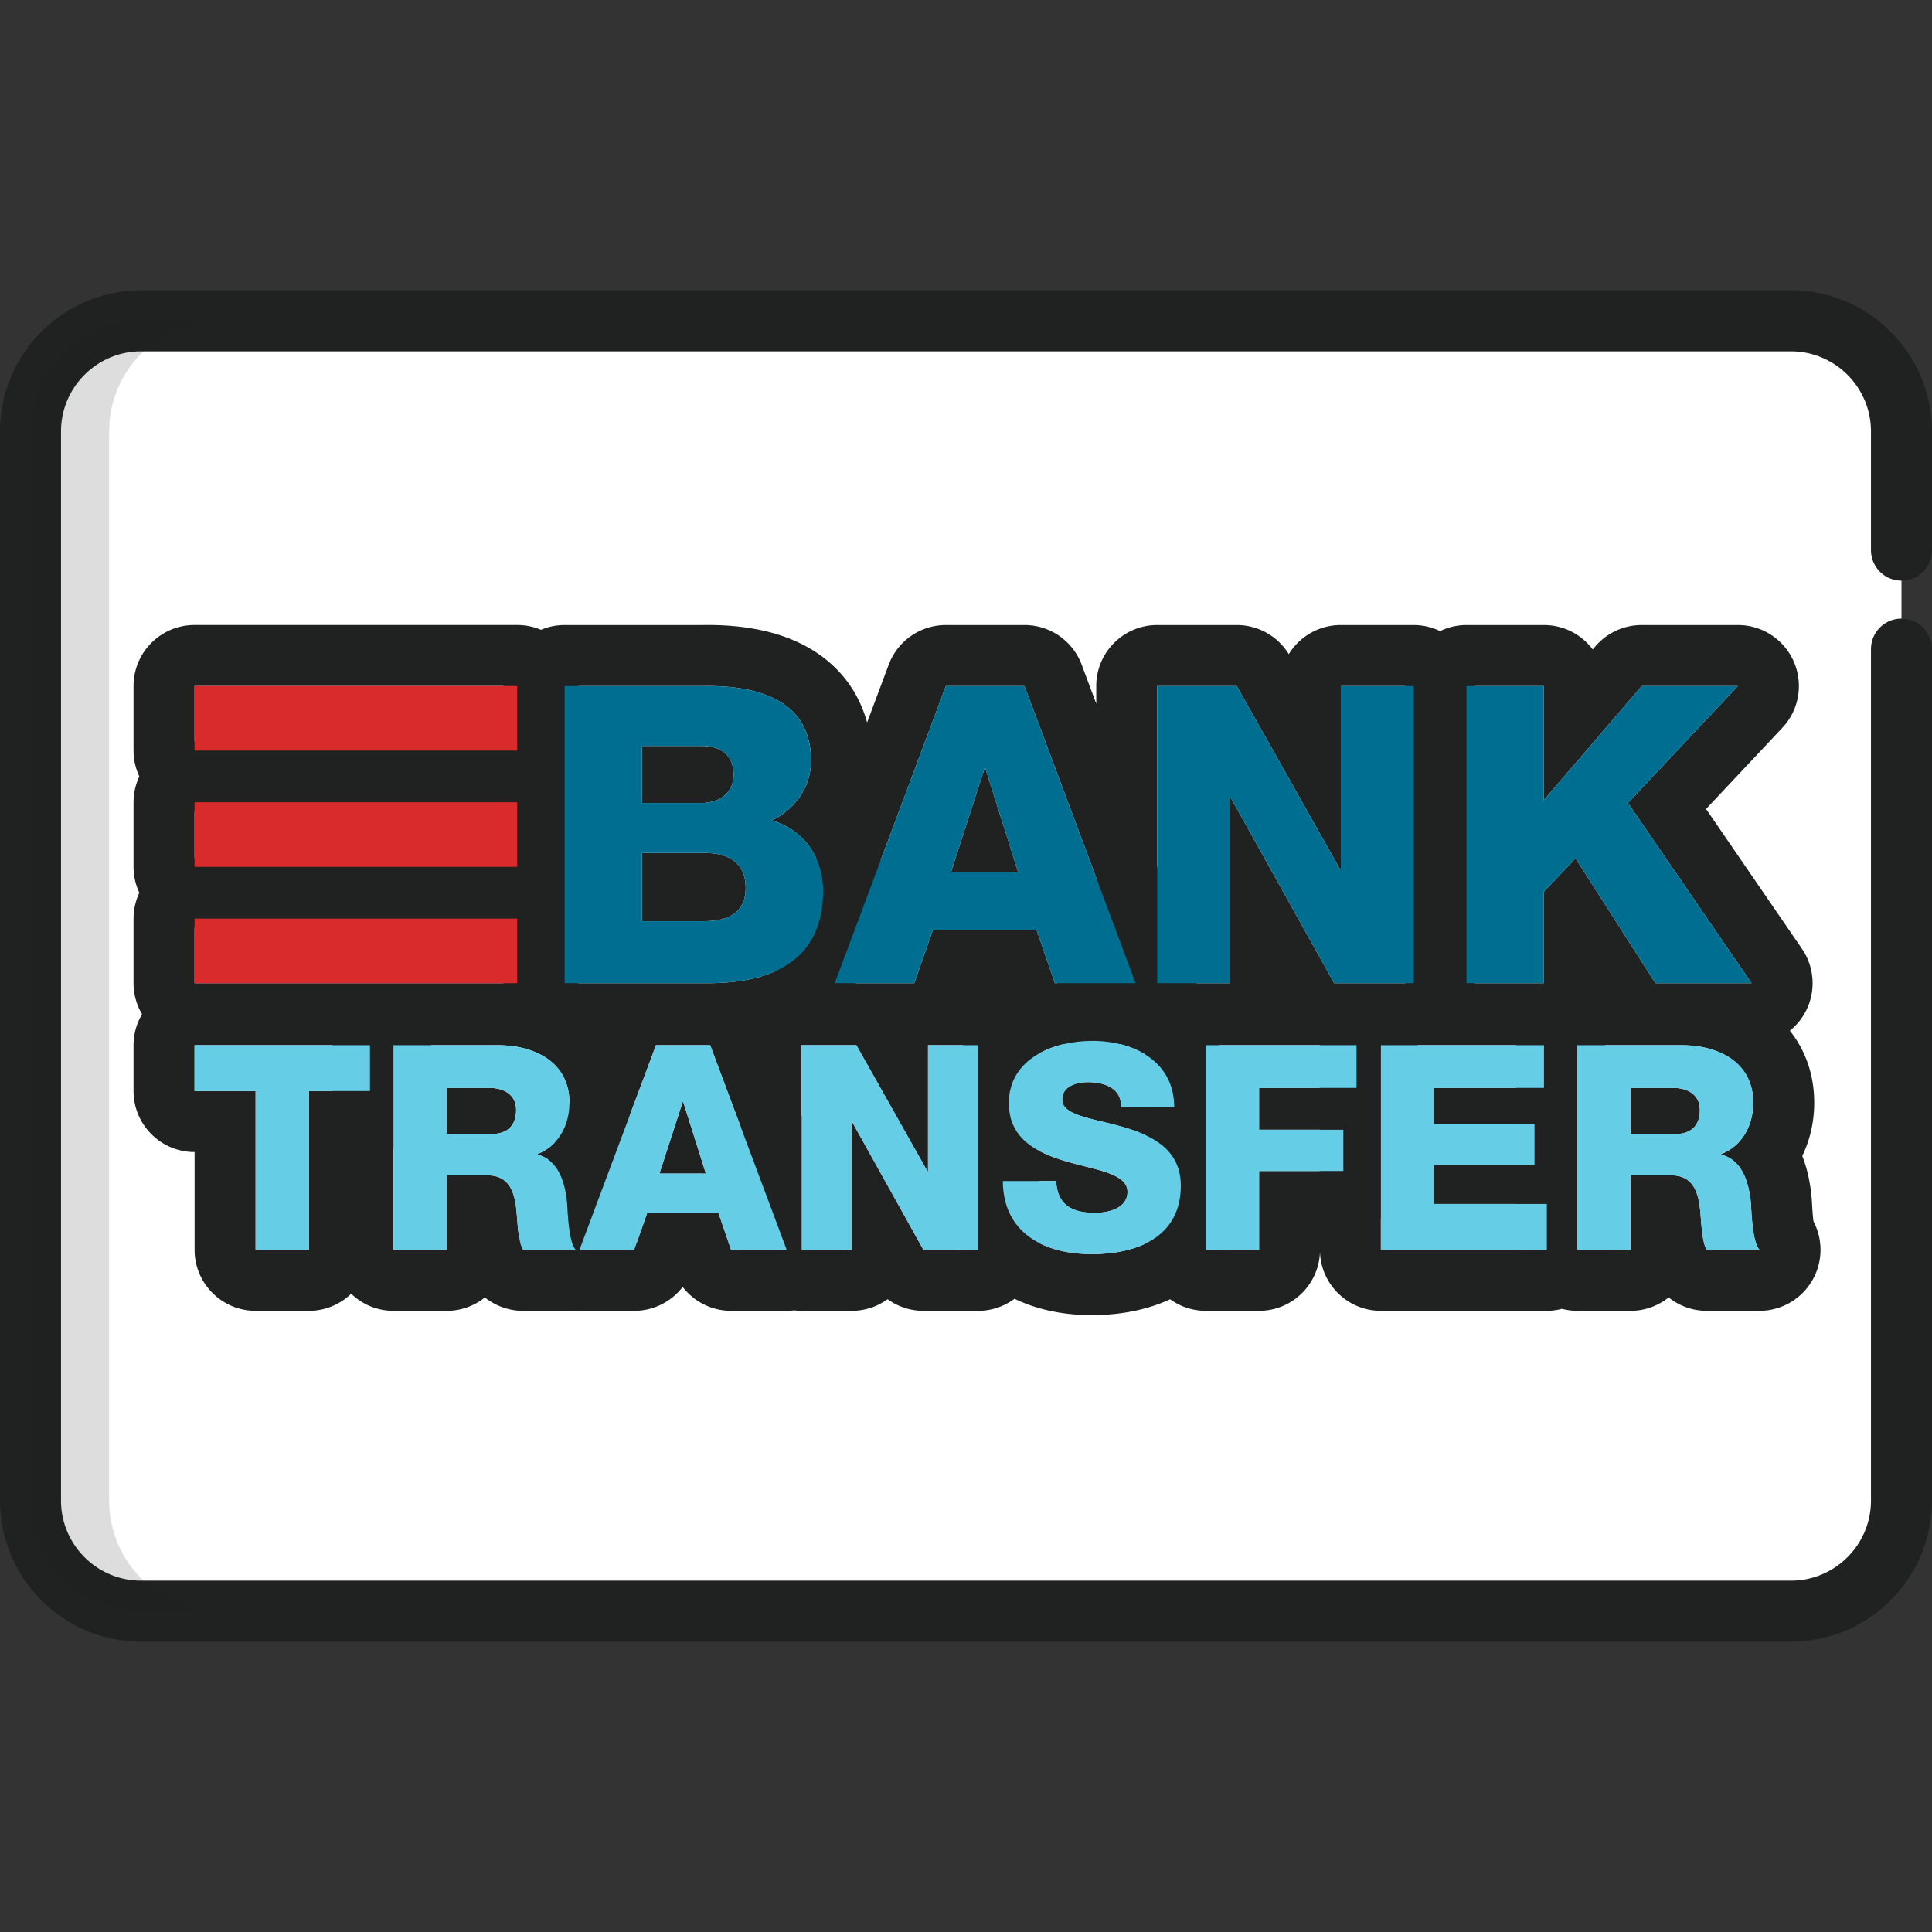
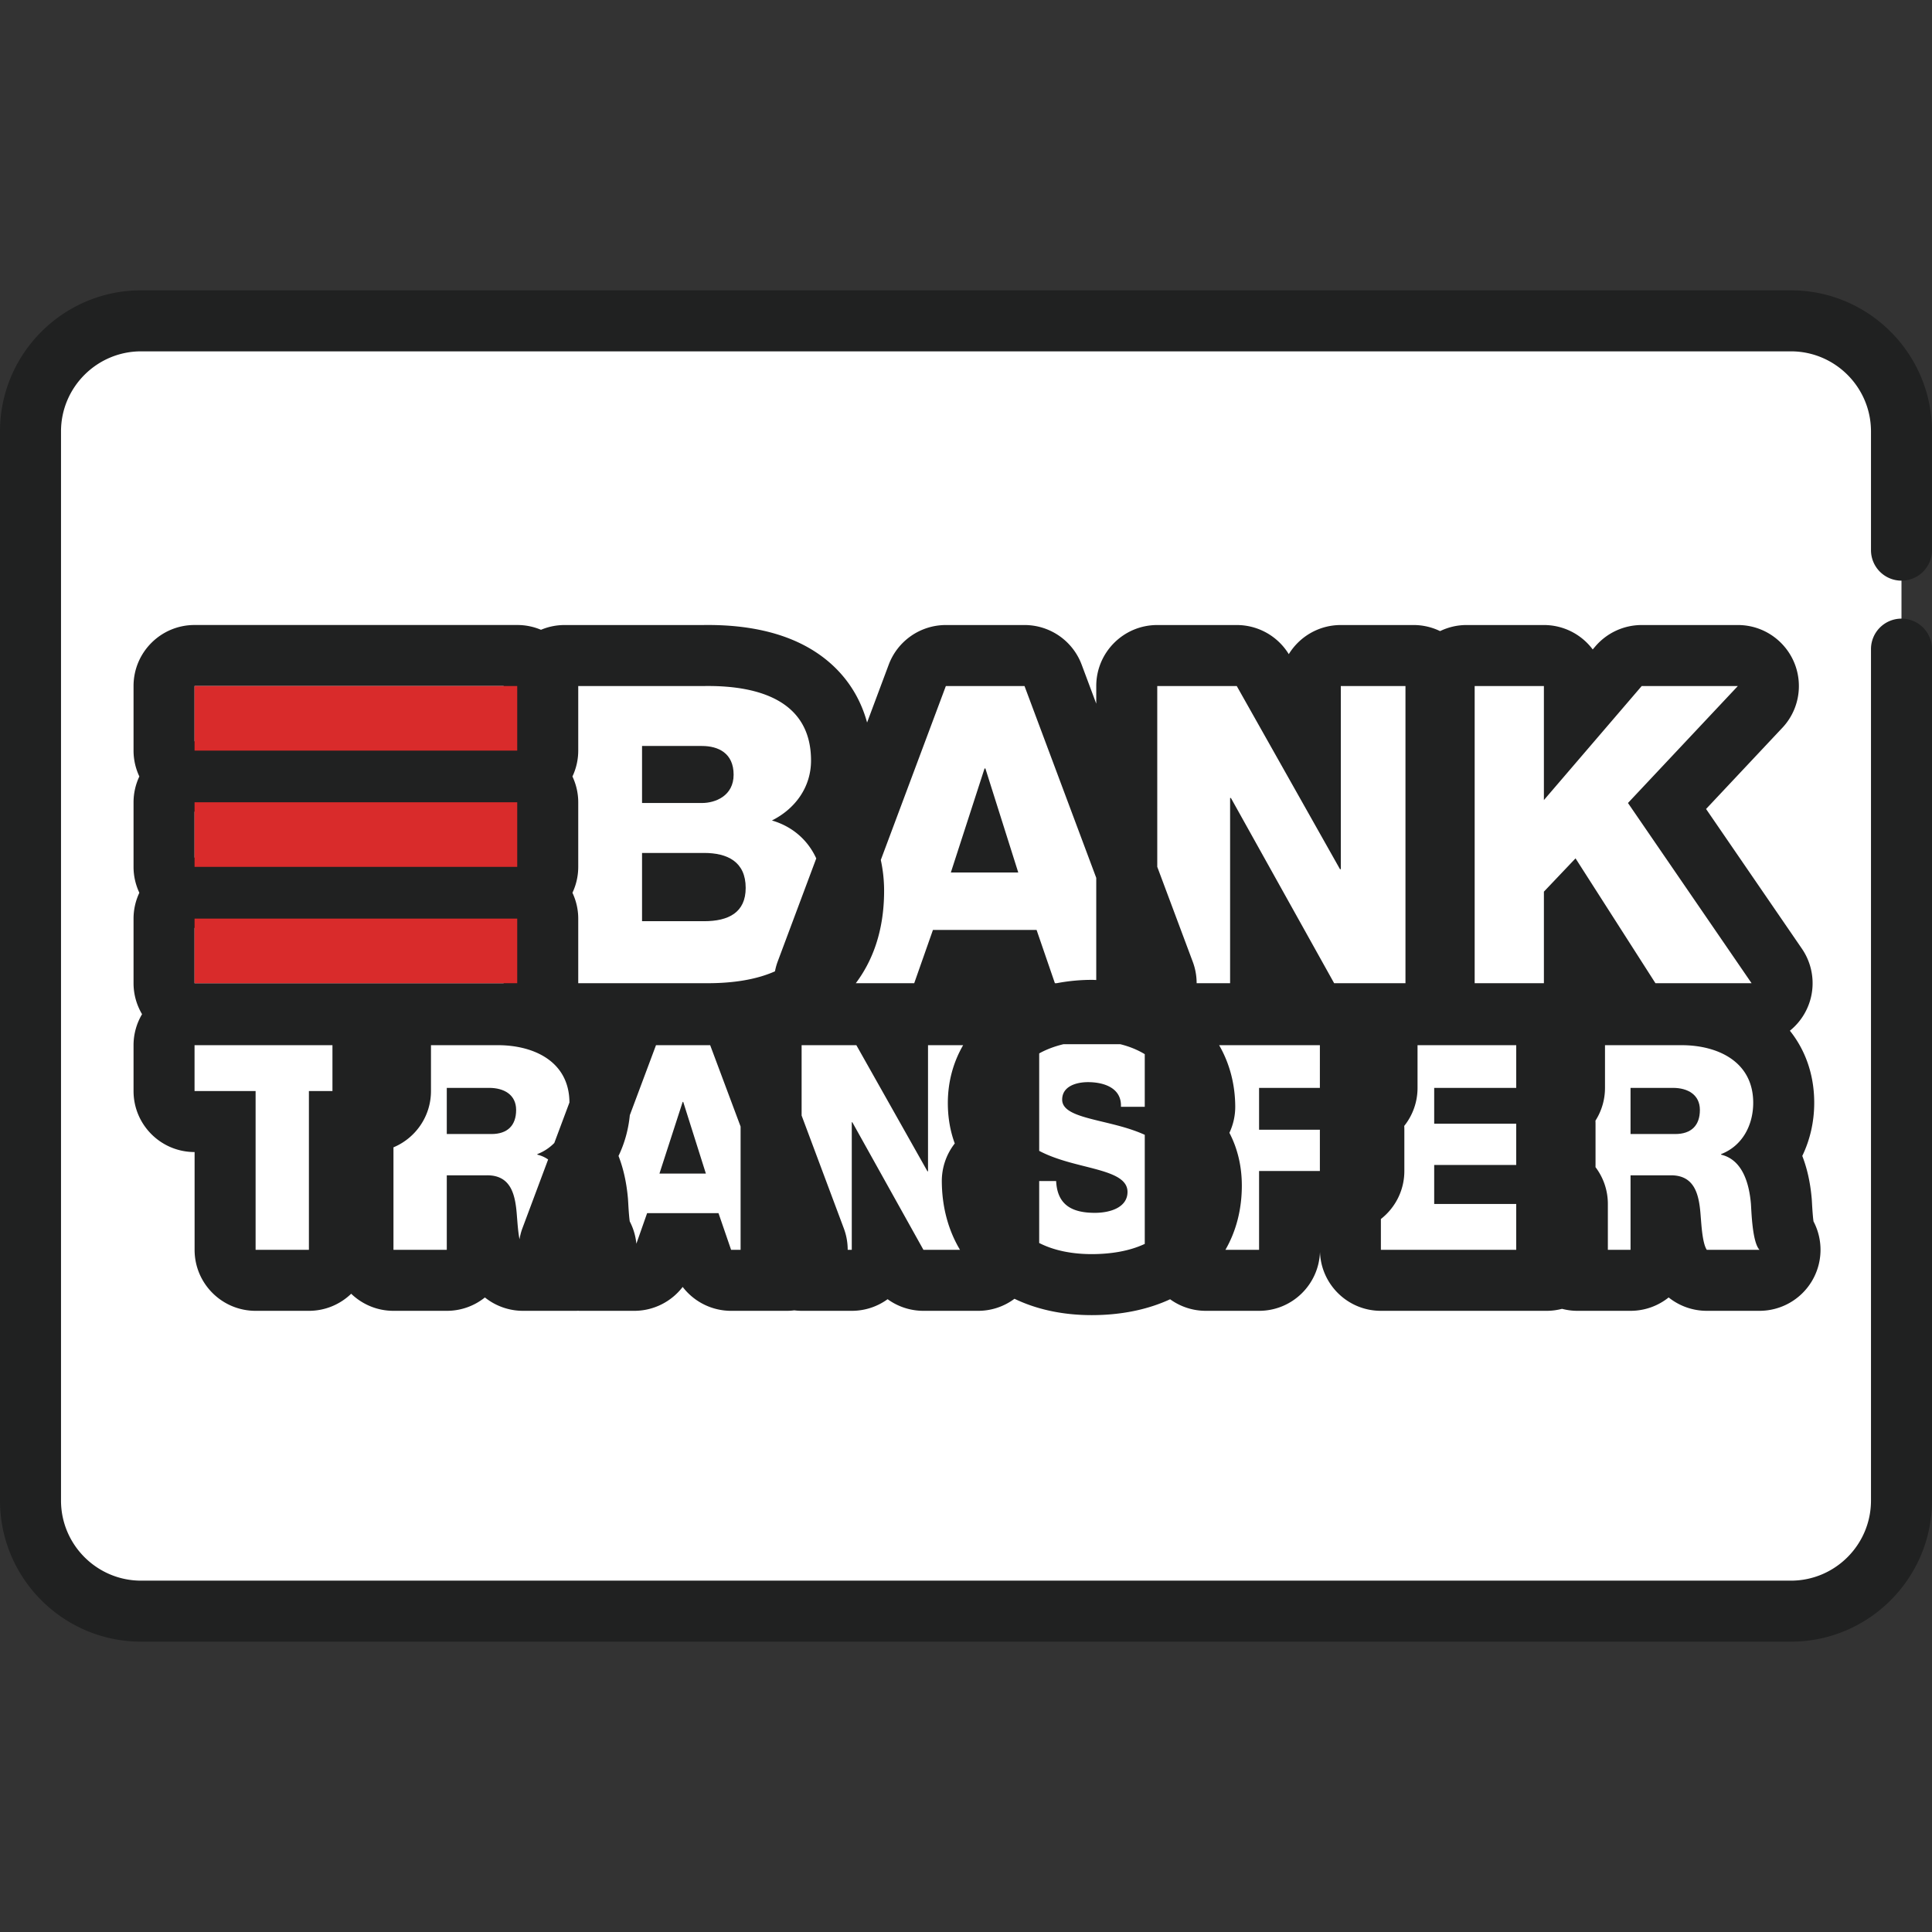
<svg xmlns="http://www.w3.org/2000/svg" width="288" height="288">
  <rect width="100%" height="100%" fill="#333333" stroke="none" />
  <svg viewBox="0 0 512 512" width="288" height="288">
    <path fill="#fff" d="M503.916 397.661c0 16.188-13.122 29.311-29.309 29.311H37.393c-16.188 0-29.309-13.124-29.309-29.311V114.336c0-16.188 13.122-29.31 29.309-29.31h437.212c16.188 0 29.309 13.123 29.309 29.31v283.326l.002-.001z" class="colore7e8e3 svgShape" />
    <path fill="#202121" d="M186.584 244.128c6.507 0 11.03-2.315 11.03-8.824 0-6.949-4.854-9.266-11.03-9.266h-16.435v18.088h16.435v.002zm7.832-38.826c0-5.735-4.082-7.61-8.382-7.61h-15.885v15.11h15.885c3.528 0 8.382-1.875 8.382-7.5zm66.722-1.655h-.221l-8.934 27.577h17.868zm-131.496 84.652h-11.24v12.229h11.847c4.253 0 6.532-2.278 6.532-6.378.001-4.025-3.19-5.851-7.139-5.851zm51.271 3.722l-6.153 18.991h12.305l-6.001-18.991zm262.437-3.722h-11.241v12.229h11.85c4.252 0 6.53-2.278 6.53-6.378 0-4.025-3.189-5.851-7.139-5.851z" class="color202121 svgShape" />
-     <path fill="#202121" d="M480.597 323.683c-.14-.995-.269-2.554-.387-4.657a91.265 91.265 0 00-.068-1.135 34.233 34.233 0 00-.025-.319c-.387-4.411-1.278-8.12-2.493-11.241 2.044-4.231 3.164-9.025 3.164-14.082 0-7.423-2.33-13.946-6.452-19.099a16.17 16.17 0 003.189-21.733l-25.398-37.028 20.084-21.379a16.11 16.11 0 004.511-11.203c0-8.929-7.237-16.168-16.166-16.168H435.07a16.17 16.17 0 00-12.273 5.642l-.71.829a16.142 16.142 0 00-12.938-6.471h-20.514c-2.512 0-4.88.59-7.001 1.611a16.071 16.071 0 00-7.001-1.611h-19.304c-5.832 0-10.944 3.088-13.788 7.72a16.168 16.168 0 00-13.785-7.72h-21.069c-8.929 0-16.168 7.239-16.168 16.168v4.676l-3.866-10.339a16.168 16.168 0 00-15.144-10.505h-20.845a16.17 16.17 0 00-15.144 10.505l-5.733 15.331c-2.309-8.461-7.62-15.332-15.538-19.839-7.002-3.985-15.956-6.006-26.614-6.006h-.001c-.427 0-.856.003-1.281.01h-36.716c-2.224 0-4.341.449-6.269 1.261a16.113 16.113 0 00-6.292-1.27H51.558c-8.929 0-16.168 7.239-16.168 16.168v17.123c0 2.451.562 4.766 1.538 6.849a16.066 16.066 0 00-1.538 6.849v17.123c0 2.451.562 4.766 1.538 6.849a16.066 16.066 0 00-1.538 6.849v17.122c0 3.001.832 5.802 2.257 8.21a16.068 16.068 0 00-2.257 8.21v12.153c0 8.929 7.239 16.168 16.168 16.168h.012v25.911c0 8.929 7.239 16.168 16.168 16.168h14.127c4.354 0 8.298-1.729 11.205-4.528 2.907 2.798 6.851 4.528 11.205 4.528h14.129c3.822 0 7.334-1.326 10.101-3.543a16.163 16.163 0 0010.101 3.543h13.979c.205 0 .407-.015.612-.023.125.003.248.023.373.023h14.51c5.124 0 9.831-2.416 12.836-6.335a16.166 16.166 0 0012.834 6.335h14.737c.677 0 1.347-.045 2.009-.127a16.17 16.17 0 001.942.127h13.293c3.548 0 6.83-1.144 9.495-3.081a16.167 16.167 0 009.495 3.081h14.507a16.06 16.06 0 009.62-3.196c5.808 2.799 12.717 4.335 20.457 4.335 7.793 0 14.868-1.458 20.787-4.204a16.073 16.073 0 009.445 3.064h14.129c8.746 0 15.853-6.95 16.141-15.626.288 8.676 7.394 15.626 16.141 15.626h43.98c1.393 0 2.737-.195 4.026-.526 1.289.331 2.633.526 4.026.526h14.128c3.823 0 7.335-1.326 10.103-3.544a16.165 16.165 0 0010.102 3.544h13.976a16.171 16.171 0 0014.308-23.699zm-71.45-141.876v30.223l25.921-30.223h25.479l-29.119 30.995 32.76 47.759H438.71l-21.177-33.088-8.384 8.825v24.264h-18.347v-78.755h18.345zm-102.462 0h21.069l27.355 48.532h.219v-48.532h17.136v78.754h-18.901l-27.355-49.082h-.219v49.082h-8.868c0-1.909-.333-3.827-1.02-5.663l-9.415-25.179-.001-47.912zm-56.024 0h20.845l19.011 50.836v27.068c-.354-.008-.703-.037-1.057-.037a49.77 49.77 0 00-9.435.886h-.467l-4.852-14.117H247.24l-4.964 14.117h-15.48c4.222-5.619 7.501-13.505 7.501-24.485 0-2.824-.305-5.558-.875-8.176l17.239-46.092zM51.558 215.091h81.907v12.18H51.558v-12.18zm81.907 30.819v14.651H51.558V245.91h81.907zm53.009-64.103c.384-.006.771-.01 1.157-.01 13.243 0 27.301 3.786 27.301 19.755 0 7.059-4.192 12.794-10.369 15.882 5.464 1.581 9.557 5.233 11.753 10.054l-10.251 27.41a16.14 16.14 0 00-.689 2.515c-5.047 2.245-11.235 3.149-17.911 3.149H153.24V243.44c0-2.451-.562-4.766-1.538-6.849a16.066 16.066 0 001.538-6.849V212.62c0-2.451-.562-4.766-1.538-6.849a16.066 16.066 0 001.538-6.849V181.81h33.234v-.003zm-134.916-.009h81.908v14.652H51.558v-14.652zm30.306 149.418H67.738v-42.08h-16.18v-12.153h36.546v12.153h-6.24v42.08zm47.247-19.749h-10.709v19.748h-14.13v-27.159c5.837-2.439 9.94-8.2 9.94-14.921v-12.153h17.709c9.547 0 18.94 4.313 18.985 15.19l-4.012 10.729a12.58 12.58 0 01-4.489 2.946v.15a8.123 8.123 0 012.854 1.281l-6.834 18.276c-.35.938-.581 1.899-.751 2.868-.427-2.213-.562-4.862-.663-5.864-.381-5.47-1.291-11.091-7.9-11.091zm64.637 19.749l-3.34-9.724h-18.914l-2.849 8.107a16.172 16.172 0 00-1.758-5.919c-.141-1-.272-2.568-.388-4.685a93.599 93.599 0 00-.065-1.083 40.475 40.475 0 00-.026-.347c-.389-4.405-1.281-8.113-2.495-11.233 1.595-3.301 2.619-6.949 2.995-10.794l6.939-18.556h14.356l8.063 21.563v32.671h-2.518zm32.133-33.799h-.152v33.8h-1.08c0-1.909-.333-3.827-1.02-5.663l-11.193-29.932v-18.639h14.507l18.838 33.421h.153v-33.421h9.309c-2.61 4.5-4.057 9.687-4.057 15.343 0 3.813.621 7.399 1.836 10.701a16.183 16.183 0 00-3.432 10.049c.038 6.86 1.743 12.984 4.82 18.14h-9.691l-18.838-33.799zm49.515 31.989v-16.42h4.492c.304 6.38 4.254 8.429 10.254 8.429 4.253 0 8.659-1.518 8.659-5.544 0-4.785-7.747-5.697-15.57-7.901-2.686-.763-5.411-1.691-7.834-2.98v-25.824c1.959-1.092 4.148-1.894 6.417-2.437h15.085c2.328.58 4.527 1.451 6.472 2.637v13.946h-6.314c.229-4.937-4.405-6.532-8.735-6.532-3.039 0-6.837 1.063-6.837 4.634 0 4.177 7.823 4.936 15.723 7.14 2.103.592 4.206 1.295 6.164 2.186v28.907c-4.081 1.924-9.051 2.708-14.064 2.708-5.097 0-9.95-.916-13.912-2.949zm58.272-19.081v20.891h-8.922c2.843-4.929 4.351-10.688 4.351-17.016 0-5.111-1.119-9.821-3.292-13.99a16.182 16.182 0 001.546-7c-.038-5.96-1.518-11.458-4.272-16.228h26.702V288.3h-16.113v11.09h16.113v10.935h-16.113zm32.282 20.891v-8.164c3.779-2.96 6.217-7.554 6.217-12.726V299.39c0-.34-.011-.677-.031-1.011a16.102 16.102 0 003.526-10.079v-11.317h26.152V288.3h-21.737v9.495h21.736v10.937h-21.736v10.332h21.736v12.152H365.95zm86.365 0c-1.217-1.823-1.443-7.14-1.596-8.659-.379-5.469-1.289-11.089-7.899-11.089h-10.709v19.748H426.1v-12.152c0-3.666-1.221-7.048-3.277-9.76.006-.191.01-.38.01-.571v-10.937c0-.273-.006-.543-.02-.813a16.087 16.087 0 002.527-8.682v-11.317h20.292c9.571 0 18.988 4.331 18.988 15.266 0 5.85-2.81 11.394-8.506 13.599v.15c5.773 1.369 7.444 7.823 7.898 12.99.154 2.278.38 10.253 2.28 12.23h-13.976v-.003h-.001z" class="color202121 svgShape" />
+     <path fill="#202121" d="M480.597 323.683c-.14-.995-.269-2.554-.387-4.657a91.265 91.265 0 00-.068-1.135 34.233 34.233 0 00-.025-.319c-.387-4.411-1.278-8.12-2.493-11.241 2.044-4.231 3.164-9.025 3.164-14.082 0-7.423-2.33-13.946-6.452-19.099a16.17 16.17 0 003.189-21.733l-25.398-37.028 20.084-21.379a16.11 16.11 0 004.511-11.203c0-8.929-7.237-16.168-16.166-16.168H435.07a16.17 16.17 0 00-12.273 5.642l-.71.829a16.142 16.142 0 00-12.938-6.471h-20.514c-2.512 0-4.88.59-7.001 1.611a16.071 16.071 0 00-7.001-1.611h-19.304c-5.832 0-10.944 3.088-13.788 7.72a16.168 16.168 0 00-13.785-7.72h-21.069c-8.929 0-16.168 7.239-16.168 16.168v4.676l-3.866-10.339a16.168 16.168 0 00-15.144-10.505h-20.845a16.17 16.17 0 00-15.144 10.505l-5.733 15.331c-2.309-8.461-7.62-15.332-15.538-19.839-7.002-3.985-15.956-6.006-26.614-6.006h-.001c-.427 0-.856.003-1.281.01h-36.716c-2.224 0-4.341.449-6.269 1.261a16.113 16.113 0 00-6.292-1.27H51.558c-8.929 0-16.168 7.239-16.168 16.168v17.123c0 2.451.562 4.766 1.538 6.849a16.066 16.066 0 00-1.538 6.849v17.123c0 2.451.562 4.766 1.538 6.849a16.066 16.066 0 00-1.538 6.849v17.122c0 3.001.832 5.802 2.257 8.21a16.068 16.068 0 00-2.257 8.21v12.153c0 8.929 7.239 16.168 16.168 16.168h.012v25.911c0 8.929 7.239 16.168 16.168 16.168h14.127c4.354 0 8.298-1.729 11.205-4.528 2.907 2.798 6.851 4.528 11.205 4.528h14.129c3.822 0 7.334-1.326 10.101-3.543a16.163 16.163 0 0010.101 3.543h13.979c.205 0 .407-.015.612-.023.125.003.248.023.373.023h14.51c5.124 0 9.831-2.416 12.836-6.335a16.166 16.166 0 0012.834 6.335h14.737c.677 0 1.347-.045 2.009-.127a16.17 16.17 0 001.942.127h13.293c3.548 0 6.83-1.144 9.495-3.081a16.167 16.167 0 009.495 3.081h14.507a16.06 16.06 0 009.62-3.196c5.808 2.799 12.717 4.335 20.457 4.335 7.793 0 14.868-1.458 20.787-4.204a16.073 16.073 0 009.445 3.064h14.129c8.746 0 15.853-6.95 16.141-15.626.288 8.676 7.394 15.626 16.141 15.626h43.98c1.393 0 2.737-.195 4.026-.526 1.289.331 2.633.526 4.026.526h14.128c3.823 0 7.335-1.326 10.103-3.544a16.165 16.165 0 0010.102 3.544h13.976a16.171 16.171 0 0014.308-23.699zm-71.45-141.876v30.223l25.921-30.223h25.479l-29.119 30.995 32.76 47.759H438.71l-21.177-33.088-8.384 8.825v24.264h-18.347v-78.755h18.345zm-102.462 0h21.069l27.355 48.532h.219v-48.532h17.136v78.754h-18.901l-27.355-49.082h-.219v49.082h-8.868c0-1.909-.333-3.827-1.02-5.663l-9.415-25.179-.001-47.912zm-56.024 0h20.845l19.011 50.836v27.068c-.354-.008-.703-.037-1.057-.037a49.77 49.77 0 00-9.435.886h-.467l-4.852-14.117H247.24l-4.964 14.117h-15.48c4.222-5.619 7.501-13.505 7.501-24.485 0-2.824-.305-5.558-.875-8.176l17.239-46.092zM51.558 215.091h81.907v12.18H51.558v-12.18zm81.907 30.819v14.651H51.558V245.91h81.907zm53.009-64.103c.384-.006.771-.01 1.157-.01 13.243 0 27.301 3.786 27.301 19.755 0 7.059-4.192 12.794-10.369 15.882 5.464 1.581 9.557 5.233 11.753 10.054l-10.251 27.41a16.14 16.14 0 00-.689 2.515c-5.047 2.245-11.235 3.149-17.911 3.149H153.24V243.44c0-2.451-.562-4.766-1.538-6.849a16.066 16.066 0 001.538-6.849V212.62c0-2.451-.562-4.766-1.538-6.849a16.066 16.066 0 001.538-6.849V181.81h33.234v-.003zm-134.916-.009h81.908v14.652H51.558v-14.652zm30.306 149.418H67.738v-42.08h-16.18v-12.153h36.546v12.153h-6.24v42.08zm47.247-19.749h-10.709v19.748h-14.13v-27.159c5.837-2.439 9.94-8.2 9.94-14.921v-12.153h17.709c9.547 0 18.94 4.313 18.985 15.19l-4.012 10.729a12.58 12.58 0 01-4.489 2.946v.15a8.123 8.123 0 012.854 1.281l-6.834 18.276c-.35.938-.581 1.899-.751 2.868-.427-2.213-.562-4.862-.663-5.864-.381-5.47-1.291-11.091-7.9-11.091zm64.637 19.749l-3.34-9.724h-18.914l-2.849 8.107a16.172 16.172 0 00-1.758-5.919c-.141-1-.272-2.568-.388-4.685a93.599 93.599 0 00-.065-1.083 40.475 40.475 0 00-.026-.347c-.389-4.405-1.281-8.113-2.495-11.233 1.595-3.301 2.619-6.949 2.995-10.794l6.939-18.556h14.356l8.063 21.563v32.671h-2.518zm32.133-33.799h-.152v33.8h-1.08c0-1.909-.333-3.827-1.02-5.663l-11.193-29.932v-18.639h14.507l18.838 33.421h.153v-33.421h9.309c-2.61 4.5-4.057 9.687-4.057 15.343 0 3.813.621 7.399 1.836 10.701a16.183 16.183 0 00-3.432 10.049c.038 6.86 1.743 12.984 4.82 18.14h-9.691l-18.838-33.799zm49.515 31.989v-16.42h4.492c.304 6.38 4.254 8.429 10.254 8.429 4.253 0 8.659-1.518 8.659-5.544 0-4.785-7.747-5.697-15.57-7.901-2.686-.763-5.411-1.691-7.834-2.98v-25.824c1.959-1.092 4.148-1.894 6.417-2.437h15.085c2.328.58 4.527 1.451 6.472 2.637v13.946h-6.314c.229-4.937-4.405-6.532-8.735-6.532-3.039 0-6.837 1.063-6.837 4.634 0 4.177 7.823 4.936 15.723 7.14 2.103.592 4.206 1.295 6.164 2.186v28.907c-4.081 1.924-9.051 2.708-14.064 2.708-5.097 0-9.95-.916-13.912-2.949zm58.272-19.081v20.891h-8.922c2.843-4.929 4.351-10.688 4.351-17.016 0-5.111-1.119-9.821-3.292-13.99a16.182 16.182 0 001.546-7c-.038-5.96-1.518-11.458-4.272-16.228h26.702V288.3h-16.113v11.09h16.113v10.935zm32.282 20.891v-8.164c3.779-2.96 6.217-7.554 6.217-12.726V299.39c0-.34-.011-.677-.031-1.011a16.102 16.102 0 003.526-10.079v-11.317h26.152V288.3h-21.737v9.495h21.736v10.937h-21.736v10.332h21.736v12.152H365.95zm86.365 0c-1.217-1.823-1.443-7.14-1.596-8.659-.379-5.469-1.289-11.089-7.899-11.089h-10.709v19.748H426.1v-12.152c0-3.666-1.221-7.048-3.277-9.76.006-.191.01-.38.01-.571v-10.937c0-.273-.006-.543-.02-.813a16.087 16.087 0 002.527-8.682v-11.317h20.292c9.571 0 18.988 4.331 18.988 15.266 0 5.85-2.81 11.394-8.506 13.599v.15c5.773 1.369 7.444 7.823 7.898 12.99.154 2.278.38 10.253 2.28 12.23h-13.976v-.003h-.001z" class="color202121 svgShape" />
    <path fill="#202121" d="M474.607 435.057H37.393C16.774 435.057 0 418.282 0 397.661V114.336c0-20.62 16.774-37.394 37.393-37.394h437.212c20.619 0 37.393 16.775 37.393 37.394v31.459a8.084 8.084 0 01-8.084 8.084 8.082 8.082 0 01-8.084-8.084v-31.459c0-11.704-9.522-21.226-21.225-21.226H37.393c-11.703 0-21.225 9.522-21.225 21.226v283.326c0 11.705 9.522 21.227 21.225 21.227h437.212c11.703 0 21.225-9.522 21.225-21.227V172.025a8.082 8.082 0 018.084-8.084 8.083 8.083 0 018.084 8.084v225.637c.002 20.62-16.772 37.395-37.391 37.395z" class="color202121 svgShape" />
-     <path fill="#202121" d="M28.922 397.661V114.336c0-16.188 13.124-29.31 29.311-29.31h-20.84c-16.187 0-29.309 13.123-29.309 29.31v283.326c0 16.188 13.122 29.311 29.309 29.311h20.84c-16.186 0-29.311-13.124-29.311-29.312z" opacity=".15" class="color202121 svgShape" />
-     <path fill="#006e90" d="M149.633 181.807h36.84c13.567-.22 28.457 3.31 28.457 19.745 0 7.059-4.192 12.794-10.369 15.882 8.382 2.426 13.569 9.708 13.569 18.641 0 18.75-13.788 24.485-30.665 24.485h-37.832v-78.753zm20.515 30.995h15.885c3.528 0 8.382-1.876 8.382-7.5 0-5.735-4.082-7.61-8.382-7.61h-15.885v15.11zm0 31.326h16.436c6.507 0 11.03-2.315 11.03-8.824 0-6.949-4.854-9.266-11.03-9.266h-16.435v18.089h-.001v.001zm80.513-62.321h20.845l29.45 78.754h-21.399l-4.852-14.117H247.24l-4.964 14.117h-21.067l29.452-78.754zm1.322 49.417h17.867l-8.713-27.575h-.22l-8.934 27.575zm54.702-49.417h21.069l27.355 48.532h.219v-48.532h19.304v78.754h-21.069l-27.355-49.082h-.219v49.082h-19.304v-78.754zm81.948 0h20.514v30.223l25.921-30.223h25.479l-29.119 30.995 32.76 47.759H438.71l-21.177-33.088-8.384 8.824v24.264h-20.514v-78.754h-.002z" class="color006e90 svgShape" />
-     <path fill="#66cde7" d="M98.044 289.135h-16.18v42.08H67.738v-42.08h-16.18v-12.153h46.486v12.153zm6.228-12.152h27.648c9.571 0 18.989 4.331 18.989 15.266 0 5.85-2.81 11.394-8.507 13.599v.15c5.772 1.369 7.443 7.823 7.899 12.99.152 2.278.382 10.253 2.28 12.23h-13.979c-1.214-1.823-1.441-7.14-1.594-8.659-.382-5.469-1.29-11.089-7.899-11.089h-10.71v19.748h-14.127v-54.235zm14.13 23.544h11.847c4.253 0 6.533-2.278 6.533-6.378 0-4.025-3.191-5.851-7.14-5.851h-11.24v12.229zm55.446-23.544h14.356l20.28 54.234h-14.737l-3.34-9.724h-18.914l-3.417 9.724h-14.51l20.282-54.234zm.912 34.029h12.305l-6.001-18.991h-.152l-6.152 18.991zm37.677-34.029h14.507l18.838 33.421h.153v-33.421h13.293v54.234h-14.507l-18.838-33.801h-.152v33.801h-13.293v-54.234h-.001zm67.45 36.004c.304 6.38 4.254 8.429 10.254 8.429 4.253 0 8.659-1.518 8.659-5.544 0-4.786-7.747-5.697-15.57-7.901-7.748-2.202-15.875-5.694-15.875-15.647 0-11.848 11.925-16.482 22.104-16.482 10.785 0 21.646 5.24 21.724 17.469h-14.128c.229-4.937-4.405-6.532-8.736-6.532-3.039 0-6.837 1.063-6.837 4.634 0 4.177 7.823 4.936 15.723 7.14 7.824 2.202 15.724 5.848 15.724 15.646 0 13.75-11.698 18.156-23.624 18.156-12.456 0-23.469-5.47-23.547-19.37h14.129v.002zm39.651-36.004h39.954V288.3h-25.825v11.09h22.332v10.935h-22.332v20.891h-14.129v-54.233zm46.412 0h43.219V288.3h-29.092v9.495h26.585v10.937h-26.585v10.332h29.852v12.153h-43.98v-54.234h.001zm52.031 0h27.648c9.571 0 18.988 4.331 18.988 15.266 0 5.85-2.81 11.394-8.506 13.599v.15c5.772 1.369 7.444 7.823 7.898 12.99.155 2.278.38 10.253 2.28 12.23h-13.976c-1.217-1.823-1.443-7.14-1.596-8.659-.379-5.469-1.289-11.089-7.899-11.089h-10.709v19.748h-14.128v-54.235zm14.129 23.544h11.85c4.252 0 6.53-2.278 6.53-6.378 0-4.025-3.188-5.851-7.139-5.851H432.11v12.229z" class="color66cde7 svgShape" />
    <g class="color000 svgShape">
      <path fill="#d92b2b" class="colord92b2b svgShape" d="M51.56 181.8h85.51v17.12H51.56zm0 61.64h85.51v17.12H51.56zm0-30.83h85.51v17.12H51.56z" />
    </g>
  </svg>
</svg>